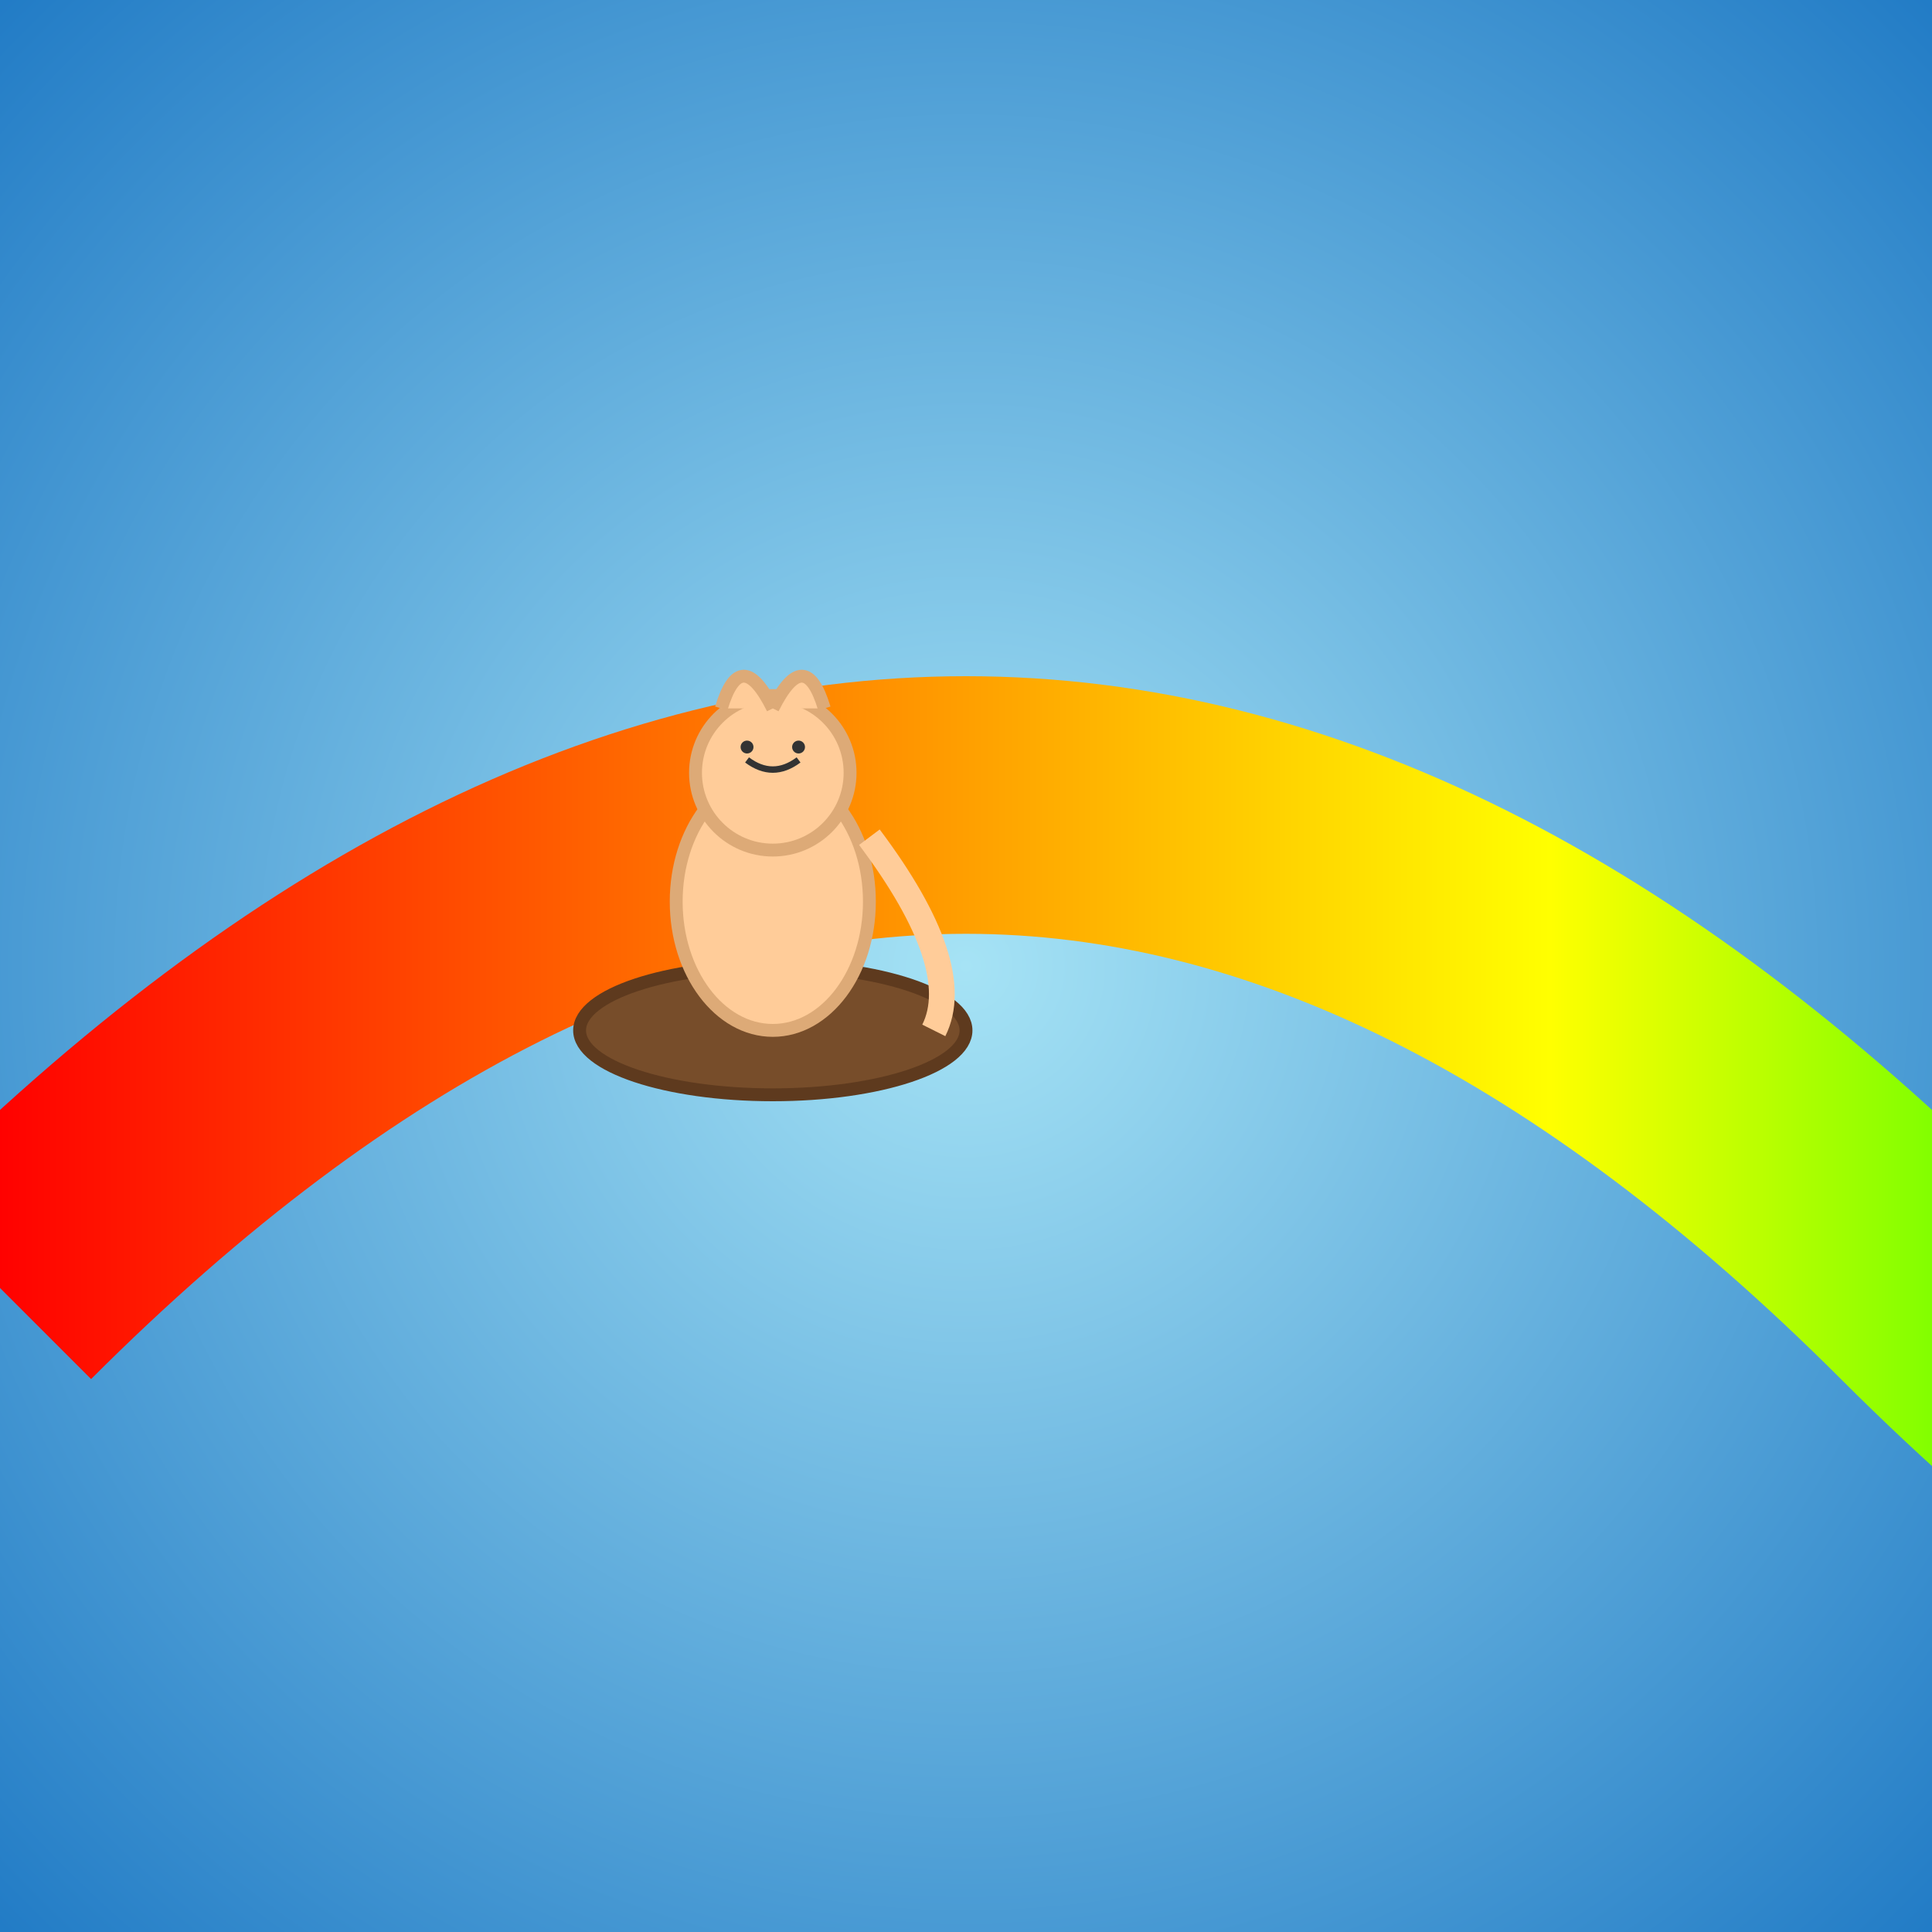
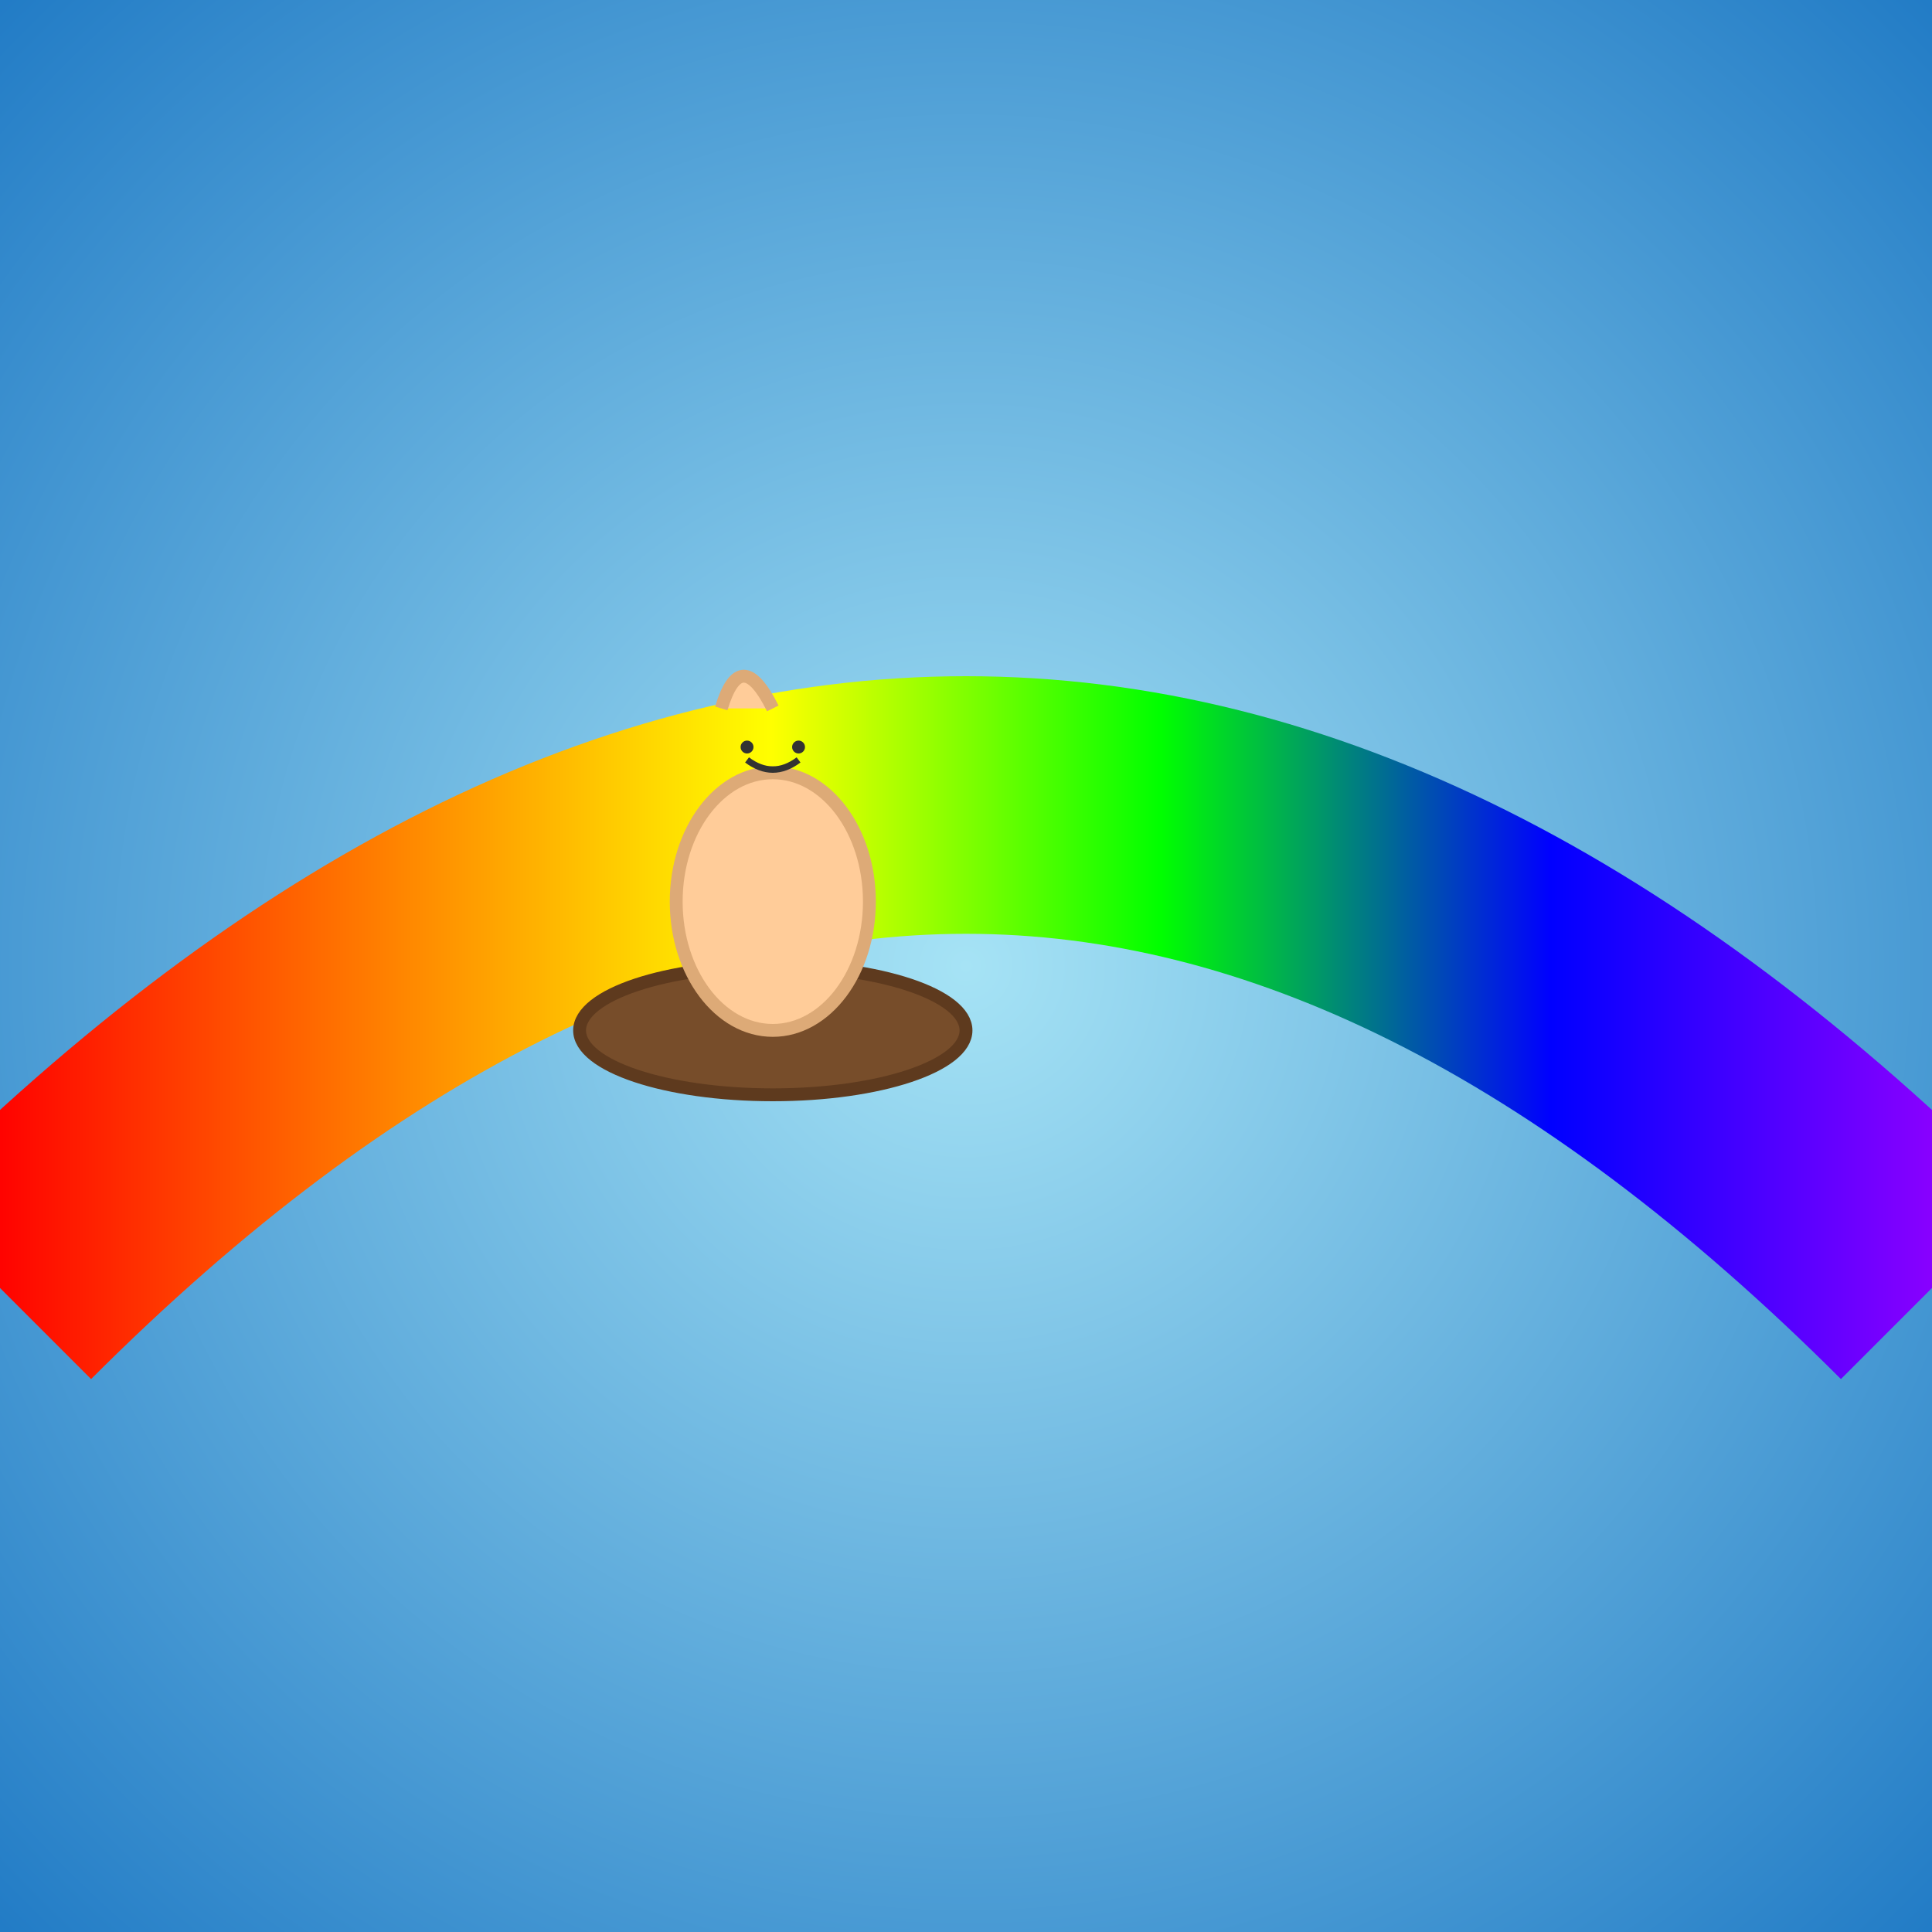
<svg xmlns="http://www.w3.org/2000/svg" viewBox="0 0 300 300">
  <defs>
    <radialGradient id="skyGradient" cx="0.5" cy="0.5" r="0.8">
      <stop offset="0%" stop-color="#a6e3f5" />
      <stop offset="100%" stop-color="#0f6dbf" />
    </radialGradient>
  </defs>
  <rect width="300" height="300" fill="url(#skyGradient)" />
  <defs>
    <linearGradient id="rainbowGradient" x1="0%" y1="0%" x2="100%" y2="0%">
      <stop offset="0%" stop-color="#FF0000" />
      <stop offset="20%" stop-color="#FF7F00" />
      <stop offset="40%" stop-color="#FFFF00" />
      <stop offset="60%" stop-color="#00FF00" />
      <stop offset="80%" stop-color="#0000FF" />
      <stop offset="100%" stop-color="#8B00FF" />
    </linearGradient>
  </defs>
-   <path d="M0,200 Q150,50 300,200 T600,200" fill="none" stroke="url(#rainbowGradient)" stroke-width="40" />
+   <path d="M0,200 Q150,50 300,200 " fill="none" stroke="url(#rainbowGradient)" stroke-width="40" />
  <g transform="translate(120, 160)">
    <ellipse rx="30" ry="10" fill="#774D2A" stroke="#5E3A1E" stroke-width="2" />
    <ellipse cx="0" cy="-20" rx="15" ry="20" fill="#FFCC99" stroke="#DDAA77" stroke-width="2" />
-     <circle cx="0" cy="-40" r="12" fill="#FFCC99" stroke="#DDAA77" stroke-width="2" />
    <path d="M-8,-50 Q-5,-60 0,-50" fill="#FFCC99" stroke="#DDAA77" stroke-width="2" />
-     <path d="M8,-50 Q5,-60 0,-50" fill="#FFCC99" stroke="#DDAA77" stroke-width="2" />
    <circle cx="-4" cy="-44" r="1" fill="#333" />
    <circle cx="4" cy="-44" r="1" fill="#333" />
    <path d="M-4,-42 Q0,-39 4,-42" fill="none" stroke="#333" stroke-width="1" />
-     <path d="M15,-30 Q30,-10 25,0" fill="none" stroke="#FFCC99" stroke-width="4" />
  </g>
</svg>